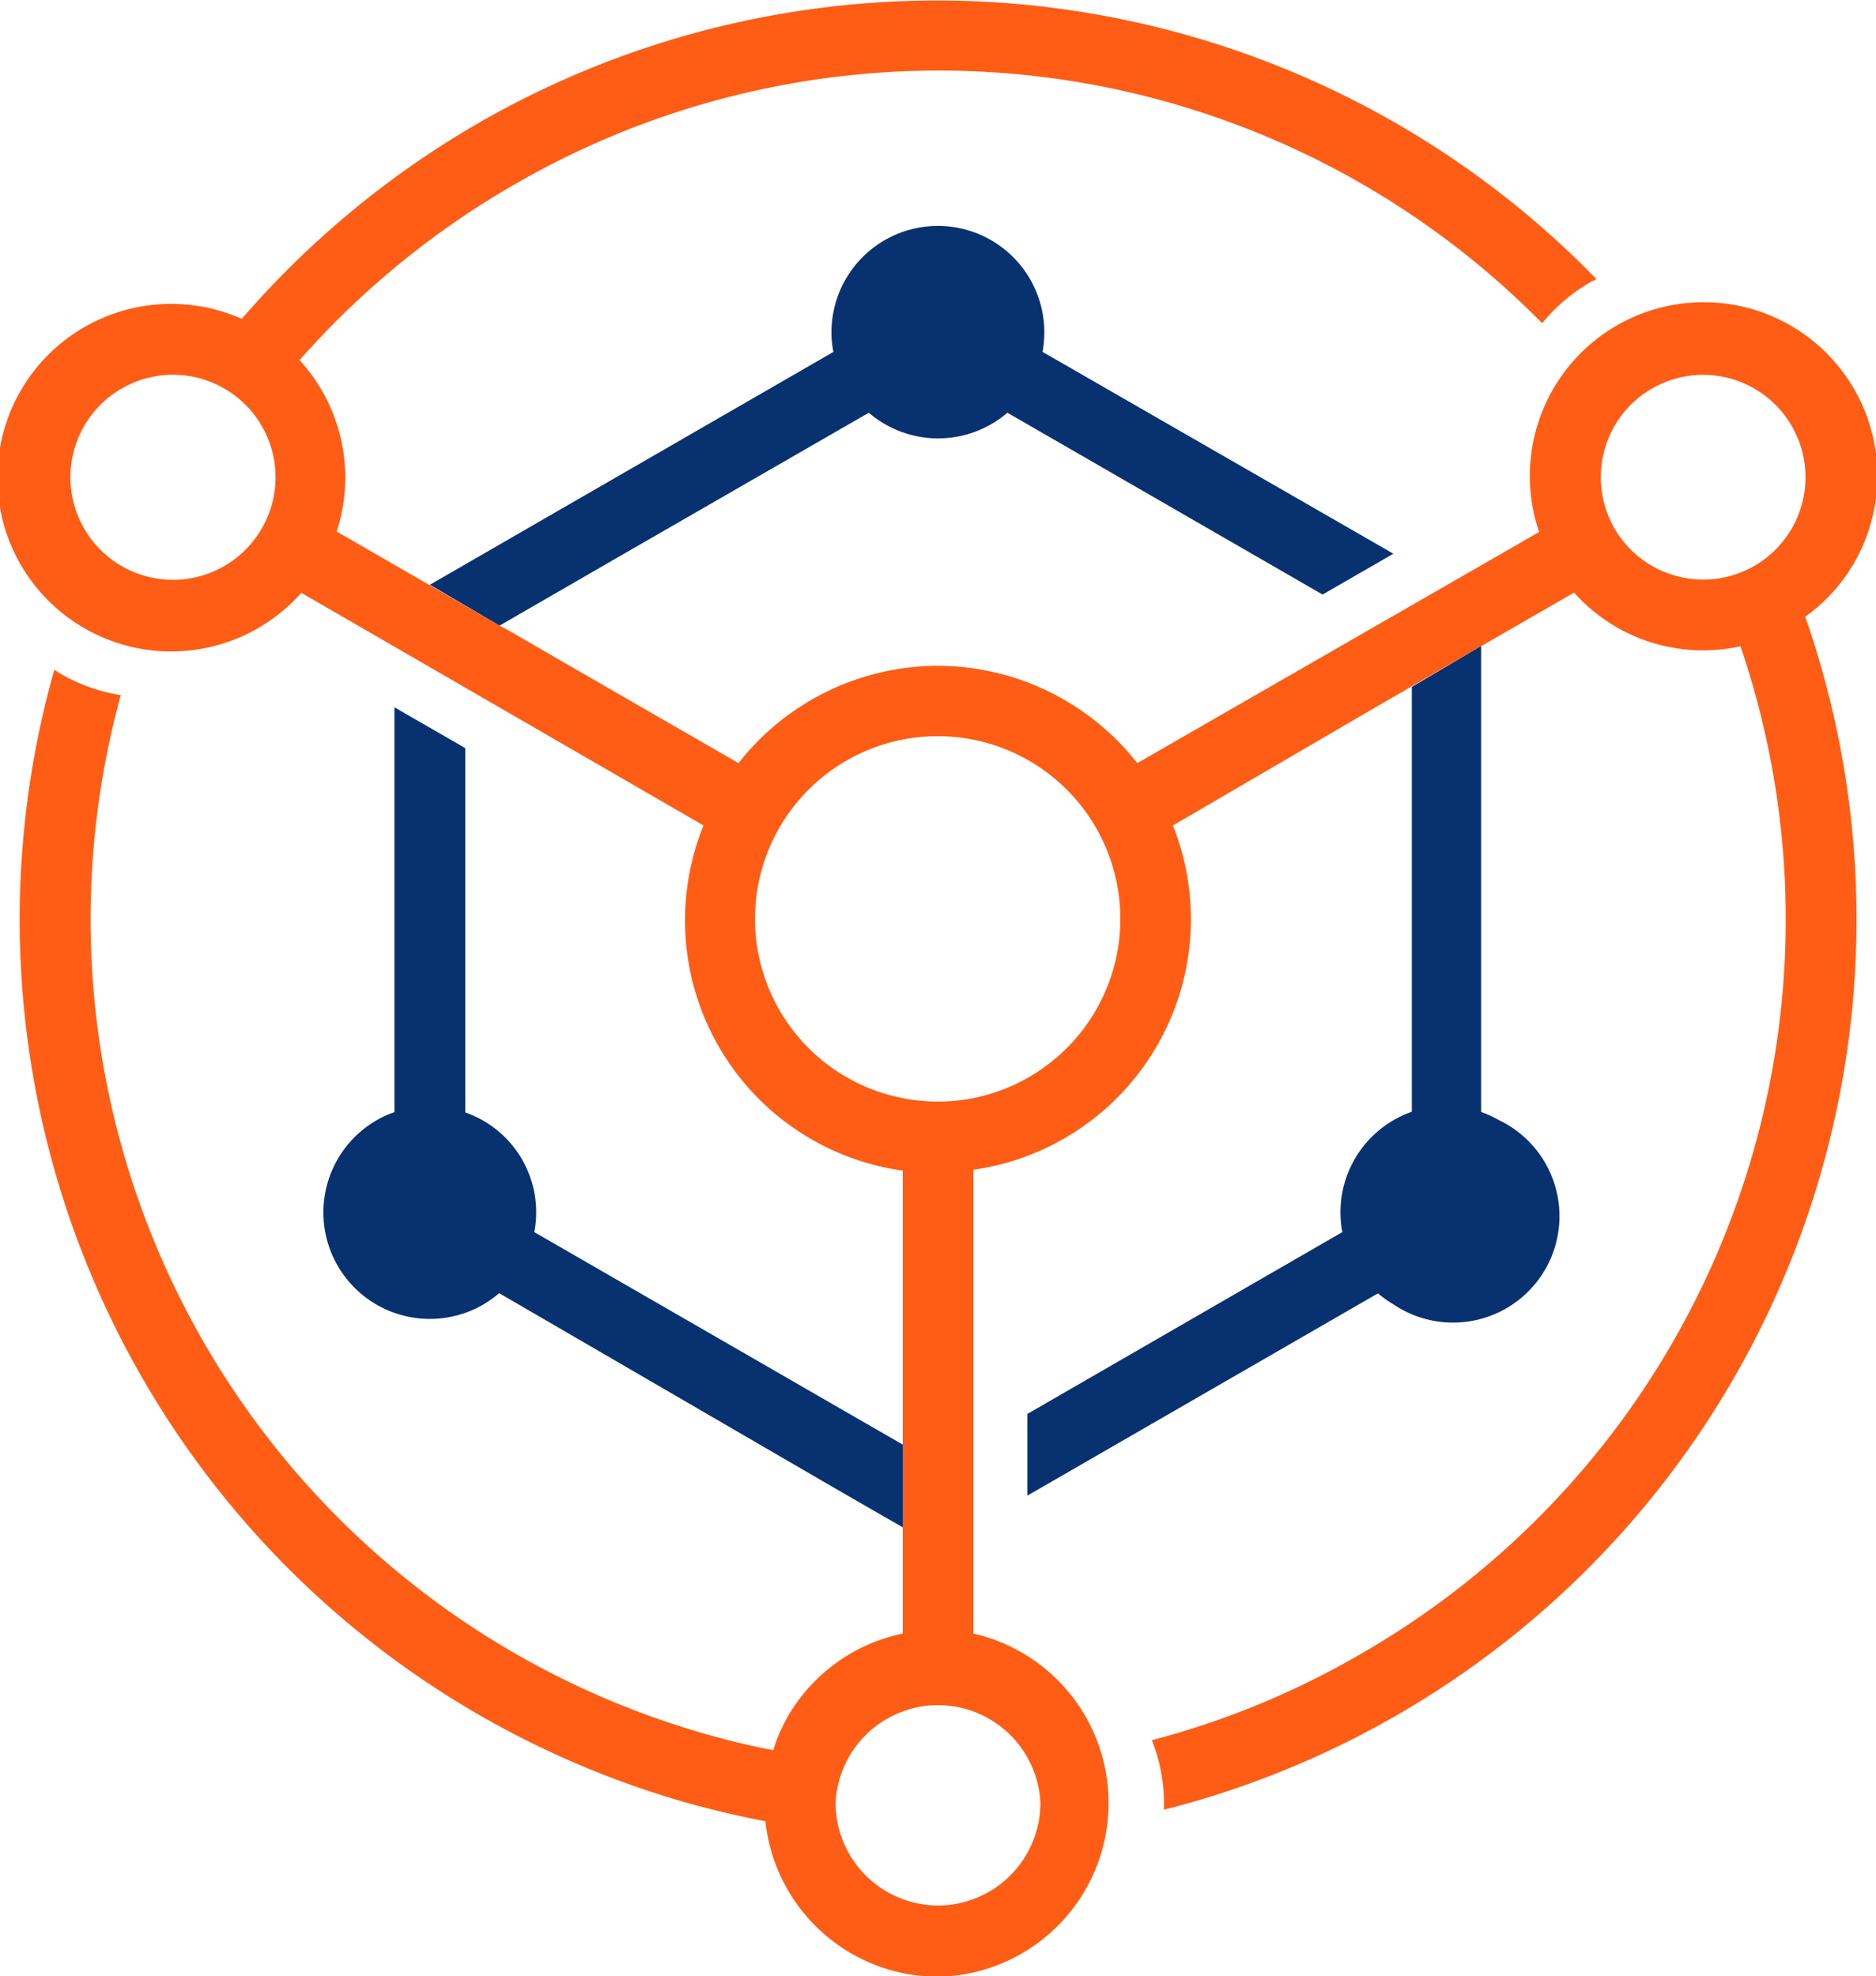
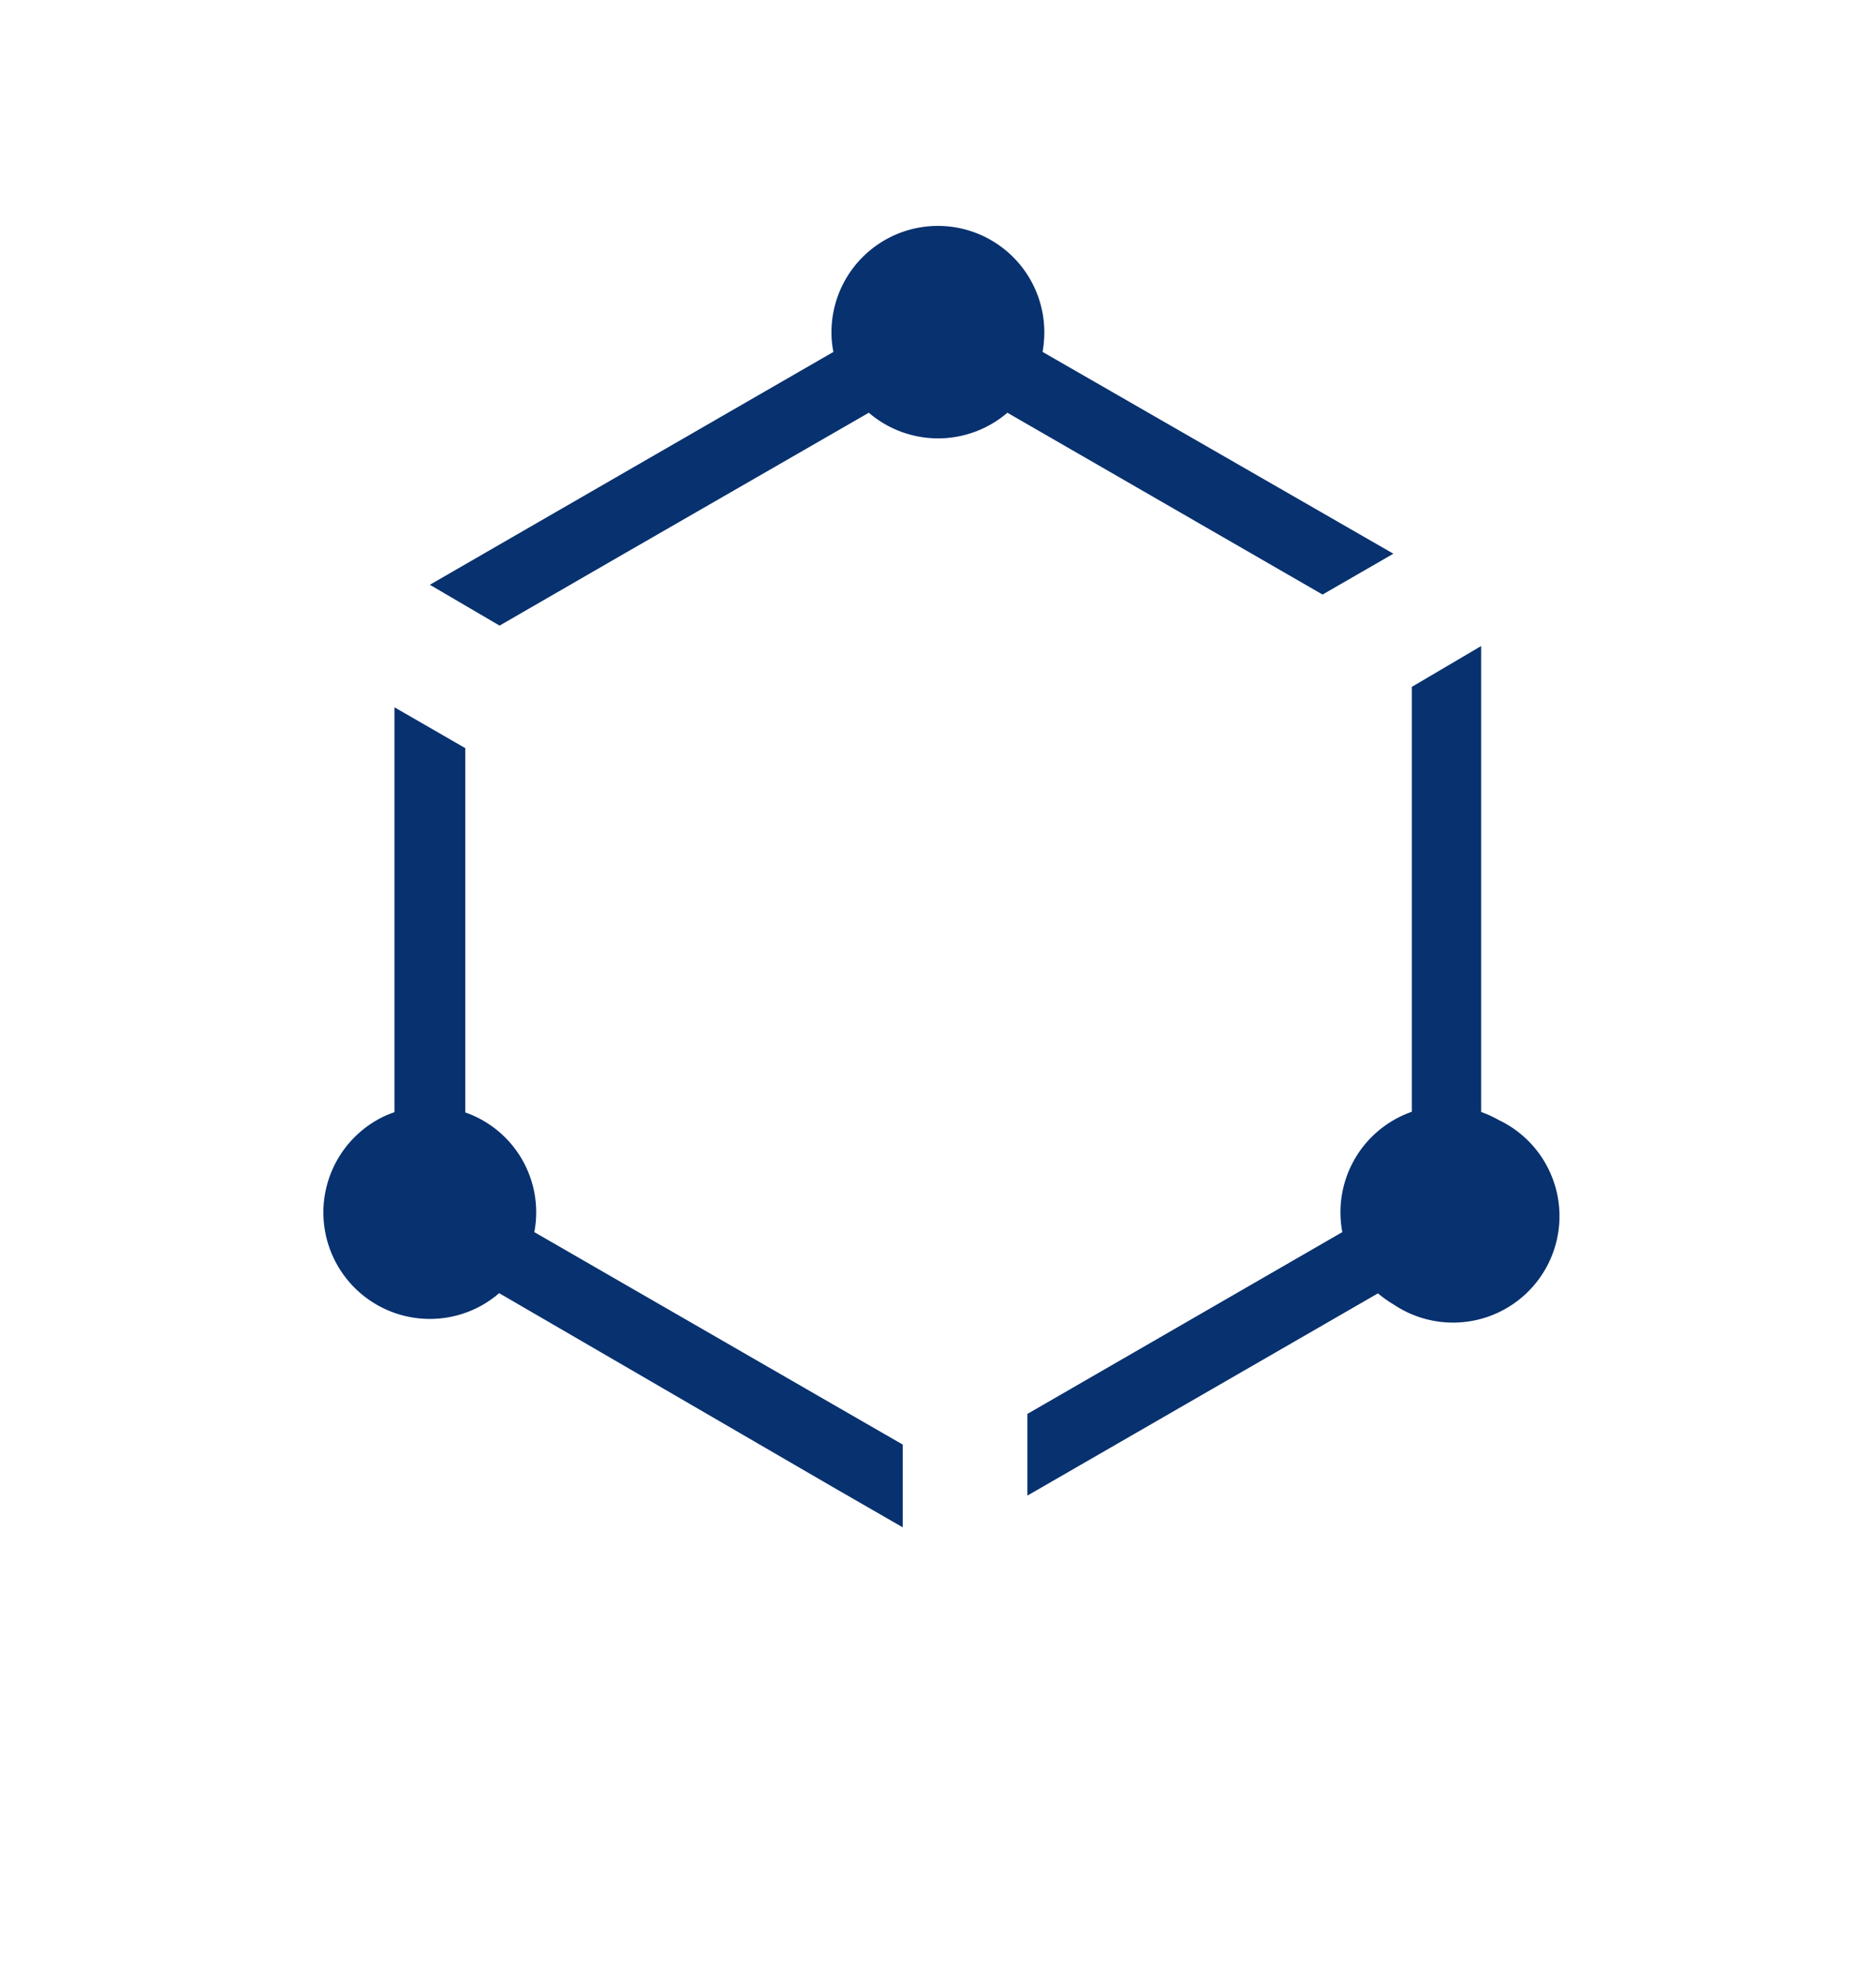
<svg xmlns="http://www.w3.org/2000/svg" viewBox="0 0 86.37 90.97">
  <defs>
    <style>.a{fill:none;}.b{fill:#2862b5;}.c{fill:#ff5d15;}.d{fill:#08316f;}</style>
  </defs>
  <path class="a" d="M43.17,33.91a8.4,8.4,0,0,0,0,16.8,8.41,8.41,0,0,0,7.27-12.6A8.44,8.44,0,0,0,43.17,33.91Z" />
  <path class="a" d="M39.1,80.65a4.7,4.7,0,0,0,.75,5.68,4.64,4.64,0,0,0,3.33,1.39,4.72,4.72,0,1,0-4.08-7.07Z" />
  <path class="a" d="M10.33,17.89a4.72,4.72,0,1,0,1.72,6.44A4.73,4.73,0,0,0,10.33,17.89Z" />
  <polygon class="a" points="23.04 28.8 23.51 29.07 23.04 28.8 23.04 28.8" />
  <path class="a" d="M82.49,19.61a4.72,4.72,0,0,0-6.44-1.72,4.65,4.65,0,0,0-1.72,1.72,4.74,4.74,0,0,0,0,4.72,4.72,4.72,0,0,0,6.44,1.72,4.71,4.71,0,0,0,1.72-6.44Z" />
-   <polygon class="b" points="25.44 30.19 25.44 30.19 23.51 29.07 25.44 30.19" />
-   <path class="a" d="M39.1,80.65a4.7,4.7,0,0,0,.75,5.68,4.64,4.64,0,0,0,3.33,1.39,4.72,4.72,0,1,0-4.08-7.07Z" />
  <path class="a" d="M43.17,33.91a8.4,8.4,0,0,0,0,16.8,8.41,8.41,0,0,0,7.27-12.6A8.44,8.44,0,0,0,43.17,33.91Z" />
-   <path class="a" d="M10.33,17.89a4.72,4.72,0,1,0,1.72,6.44A4.73,4.73,0,0,0,10.33,17.89Z" />
  <polygon class="a" points="64.95 31.62 64.54 31.86 64.95 31.62 64.95 31.62" />
  <path class="a" d="M82.49,19.61a4.72,4.72,0,0,0-6.44-1.72,4.65,4.65,0,0,0-1.72,1.72,4.74,4.74,0,0,0,0,4.72,4.72,4.72,0,0,0,6.44,1.72,4.71,4.71,0,0,0,1.72-6.44Z" />
  <polygon class="b" points="63.6 32.4 63.6 32.4 64.54 31.86 63.6 32.4" />
  <path class="a" d="M10.33,17.89a4.72,4.72,0,1,0,1.72,6.44A4.73,4.73,0,0,0,10.33,17.89Z" />
  <path class="a" d="M39.1,80.65a4.7,4.7,0,0,0,.75,5.68,4.64,4.64,0,0,0,3.33,1.39,4.72,4.72,0,1,0-4.08-7.07Z" />
  <path class="a" d="M43.17,33.91a8.4,8.4,0,0,0,0,16.8,8.41,8.41,0,0,0,7.27-12.6A8.44,8.44,0,0,0,43.17,33.91Z" />
  <path class="a" d="M82.49,19.61a4.72,4.72,0,0,0-6.44-1.72,4.65,4.65,0,0,0-1.72,1.72,4.74,4.74,0,0,0,0,4.72,4.72,4.72,0,0,0,6.44,1.72,4.71,4.71,0,0,0,1.72-6.44Z" />
-   <path class="c" d="M85.31,26a8,8,0,1,0-14.45-1.51L52.36,35.13a11.72,11.72,0,0,0-9.19-4.48A11.69,11.69,0,0,0,34,35.13l-8.57-4.94-1.93-1.12L23,28.8l-3.25-1.88-4.25-2.45a8,8,0,0,0-1.71-7.89A39.2,39.2,0,0,1,23.67,8.5,39,39,0,0,1,71,14.88,8.09,8.09,0,0,1,73.2,13l.3-.15A42.34,42.34,0,0,0,22,5.68a42.52,42.52,0,0,0-10.87,9,8,8,0,1,0,2.74,12.61L32.39,38a11.63,11.63,0,0,0,9.17,15.89V75.2A8,8,0,0,0,36.28,79a7.77,7.77,0,0,0-.68,1.57c-.84-.16-1.68-.35-2.52-.58A39,39,0,0,1,5.56,32a8,8,0,0,1-2.8-1l-.26-.17A42.27,42.27,0,0,0,32.24,83.16c1,.26,2,.49,3,.68A8,8,0,0,0,43.18,91,8,8,0,0,0,44.81,75.2V53.85A11.65,11.65,0,0,0,54,38L63.6,32.4l.94-.54.41-.24,3.25-1.88,4.27-2.46a7.95,7.95,0,0,0,7.66,2.47A39,39,0,0,1,62.7,76.11a38.59,38.59,0,0,1-9.67,4A7.9,7.9,0,0,1,53.59,83c0,.1,0,.2,0,.31A42.28,42.28,0,0,0,83.11,28.39,7.87,7.87,0,0,0,85.31,26ZM12.05,24.33a4.72,4.72,0,1,1-1.72-6.44A4.71,4.71,0,0,1,12.05,24.33ZM47.9,83a4.73,4.73,0,0,1-4.72,4.72A4.73,4.73,0,0,1,38.47,83a4.72,4.72,0,0,1,9.43,0Zm-.52-33.42a8.33,8.33,0,0,1-4.19,1.13,8.41,8.41,0,1,1,4.19-1.13ZM80.77,26.05a4.72,4.72,0,0,1-6.44-1.72,4.74,4.74,0,0,1,0-4.72,4.65,4.65,0,0,1,1.72-1.72,4.71,4.71,0,0,1,4.72,8.16Z" />
  <path class="d" d="M48,16.2a5.29,5.29,0,0,0,.08-.9,4.9,4.9,0,1,0-9.8,0,4.43,4.43,0,0,0,.09.9L25.56,23.59l-5.77,3.33L23,28.8l5.61-3.24L40,19a4.9,4.9,0,0,0,6.38,0l14.51,8.37,3.26-1.88Z" />
  <path class="d" d="M69,51.56a4.92,4.92,0,0,0-.81-.37V29.74L65,31.62V51.18a4.9,4.9,0,0,0-3.2,5.54l-14.5,8.37v3.76l16.14-9.31a5.46,5.46,0,0,0,.72.51A4.9,4.9,0,1,0,69,51.56Z" />
  <path class="d" d="M38.47,64.72l-13.87-8a4.87,4.87,0,0,0-3.18-5.51V34.44l-3.26-1.88V51.2a4.3,4.3,0,0,0-.82.37,4.9,4.9,0,1,0,4.9,8.49,5,5,0,0,0,.74-.53l15.49,9,3.09,1.78V66.5Z" />
</svg>